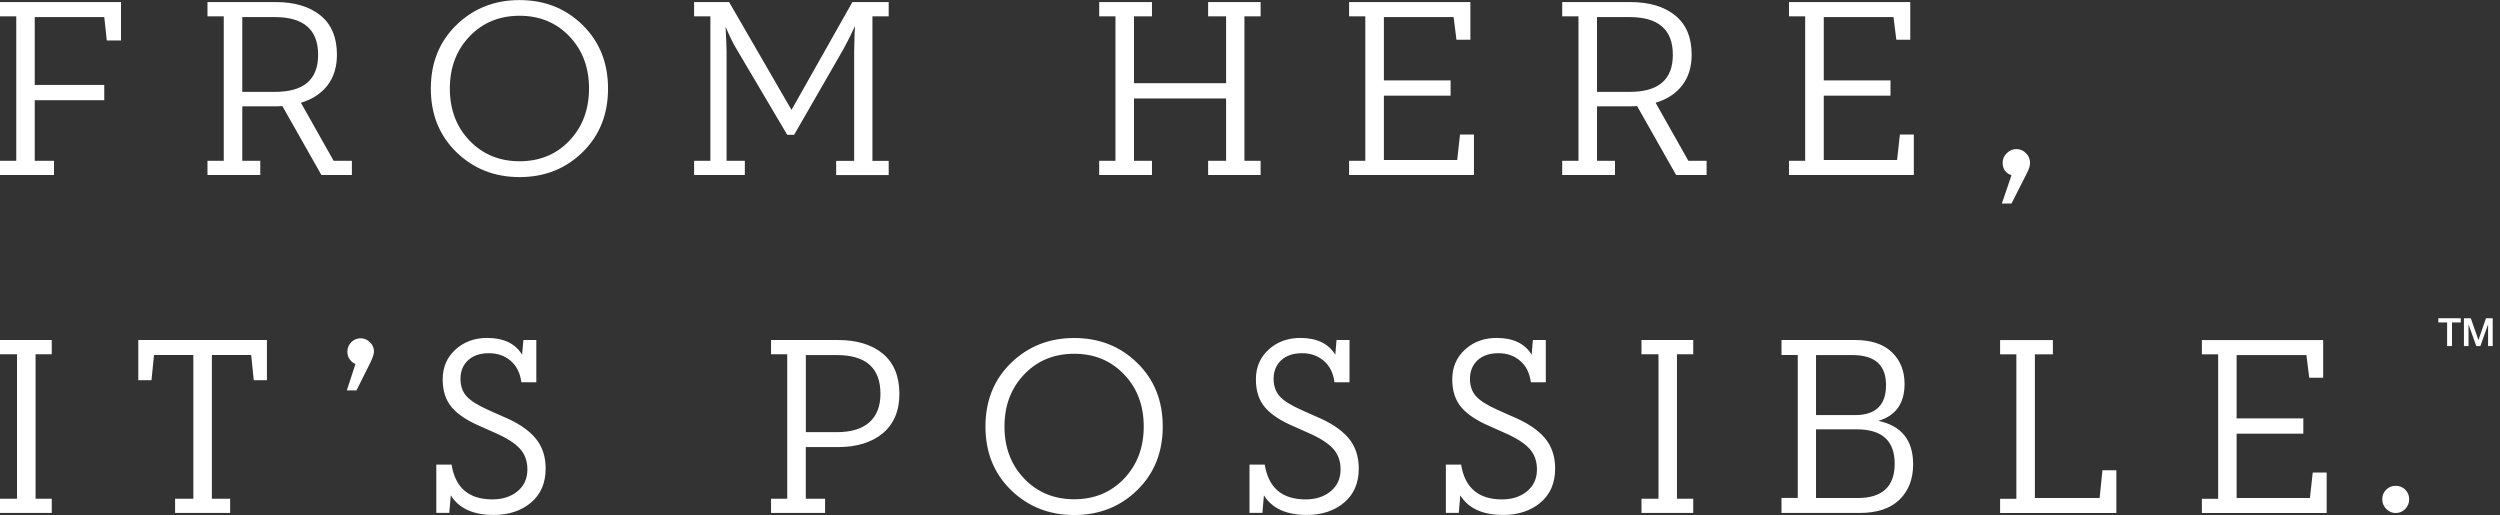
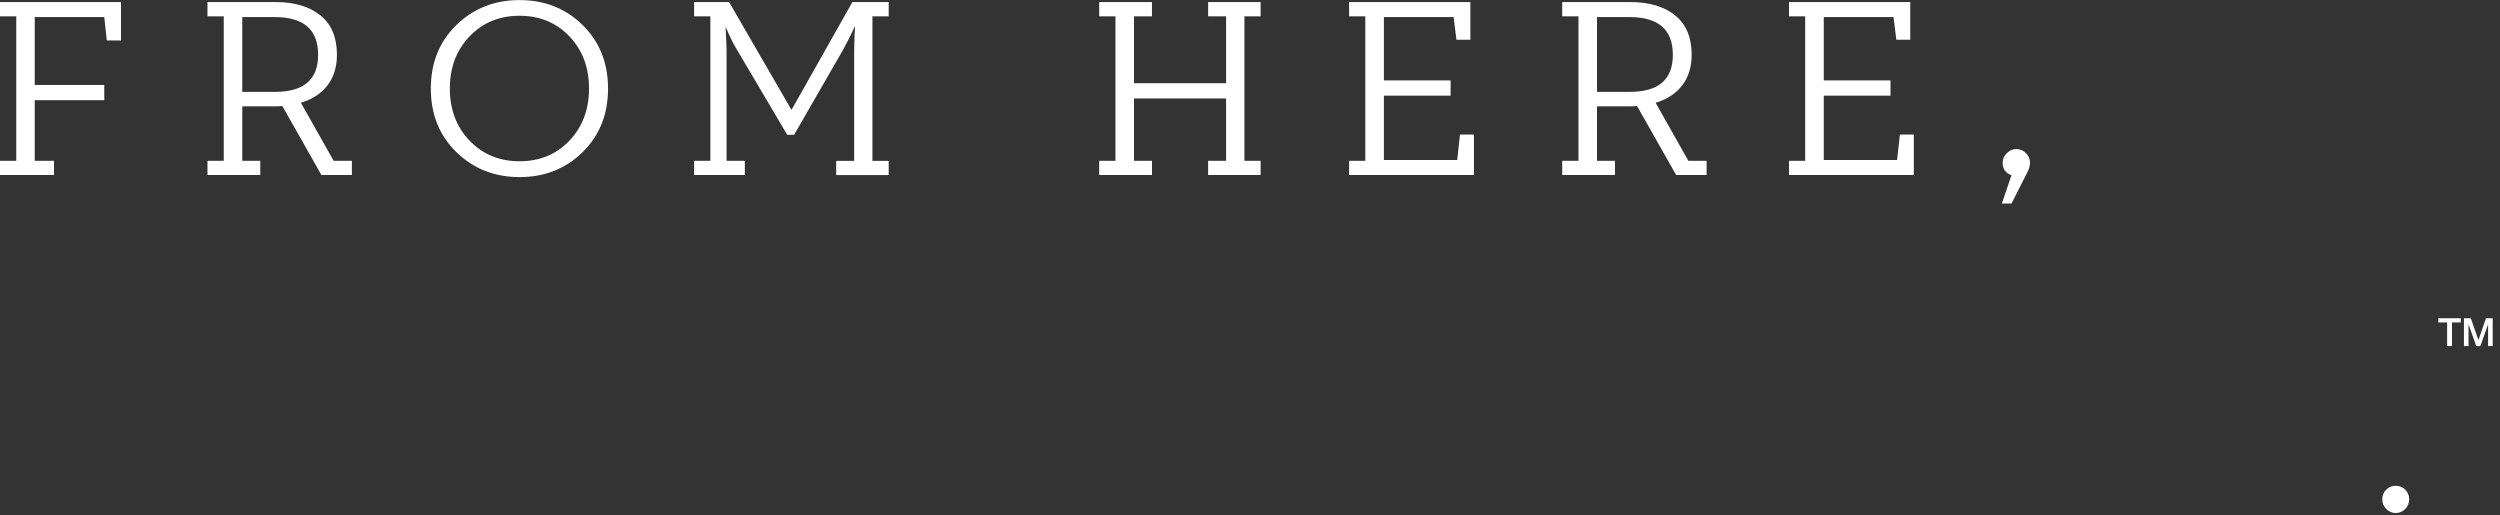
<svg xmlns="http://www.w3.org/2000/svg" width="233" height="48" viewBox="0 0 233 48" fill="none">
  <rect x="0" y="0" width="233" height="48" fill="#333333" stroke="none" />
  <path d="M222.411 47.442C222.155 47.192 222.027 46.89 222.027 46.531C222.027 46.172 222.148 45.87 222.398 45.633C222.647 45.389 222.942 45.274 223.281 45.274C223.62 45.274 223.92 45.396 224.163 45.633C224.413 45.877 224.534 46.172 224.534 46.531C224.534 46.89 224.413 47.192 224.163 47.442C223.914 47.692 223.62 47.814 223.281 47.814C222.942 47.814 222.667 47.692 222.404 47.442H222.411Z" fill="white" />
-   <path d="M11.278 3.772V0.193H0V1.52H1.516V14.985H0V16.312H5.034V14.985H3.237V9.34H9.717V7.916H3.237V1.591H9.717L9.953 3.772H11.278ZM19.337 0.193V1.52H20.854V14.985H19.337V16.312H24.257V14.985H22.581V9.911H25.491C25.888 9.911 26.163 9.904 26.316 9.885L29.956 16.312H32.796V14.985H31.095L28.044 9.577C29.099 9.263 29.924 8.724 30.513 7.967C31.101 7.21 31.402 6.254 31.402 5.1C31.402 3.49 30.89 2.264 29.867 1.437C28.843 0.61 27.455 0.193 25.702 0.193H19.344H19.337ZM22.581 8.557V1.591H25.606C28.299 1.591 29.649 2.758 29.649 5.1C29.649 7.441 28.299 8.564 25.606 8.564H22.581V8.557ZM48.424 16.505C50.759 16.505 52.716 15.729 54.296 14.183C55.883 12.63 56.669 10.655 56.669 8.256C56.669 5.857 55.876 3.881 54.296 2.329C52.71 0.776 50.752 0.007 48.424 0.007C46.095 0.007 44.125 0.783 42.539 2.329C40.946 3.881 40.153 5.85 40.153 8.256C40.153 10.661 40.952 12.637 42.539 14.183C44.132 15.729 46.095 16.505 48.424 16.505ZM48.424 15.029C46.55 15.029 44.995 14.388 43.767 13.111C42.539 11.829 41.925 10.212 41.925 8.249C41.925 6.286 42.539 4.67 43.767 3.387C44.995 2.104 46.55 1.469 48.424 1.469C50.298 1.469 51.846 2.111 53.068 3.387C54.29 4.67 54.897 6.286 54.897 8.249C54.897 10.212 54.283 11.829 53.068 13.111C51.846 14.394 50.298 15.029 48.424 15.029ZM67.716 14.985V4.811C67.716 4.587 67.71 4.291 67.691 3.919C67.678 3.547 67.659 3.22 67.646 2.938C67.633 2.656 67.621 2.502 67.621 2.489C68.03 3.438 68.375 4.144 68.663 4.599L73.371 12.566H74.011L78.597 4.599C78.706 4.394 78.853 4.118 79.032 3.772C79.212 3.426 79.365 3.118 79.48 2.861C79.602 2.598 79.666 2.463 79.685 2.444V2.611C79.666 2.739 79.659 2.893 79.647 3.073C79.64 3.252 79.634 3.445 79.634 3.656C79.634 3.868 79.634 4.067 79.621 4.285C79.615 4.497 79.608 4.676 79.608 4.817V14.991H77.932V16.319H82.826V14.991H81.31V1.52H82.826V0.193H79.442L73.768 10.244L67.953 0.193H64.691V1.52H66.207V14.985H64.691V16.312H69.418V14.985H67.716ZM114.272 14.985H112.597V16.312H117.49V14.985H115.98V1.52H117.49V0.193H112.597V1.52H114.272V7.755H105.688V1.52H107.364V0.193H102.445V1.52H103.961V14.985H102.445V16.312H107.364V14.985H105.688V9.179H114.272V14.985ZM137.371 16.312V12.541H136.073L135.811 14.914H128.979V8.916H135.196V7.492H128.979V1.591H135.478L135.74 3.701H137.039V0.193H125.736V1.52H127.245V14.985H125.736V16.312H137.365H137.371ZM145.598 0.193V1.52H147.114V14.985H145.598V16.312H150.517V14.985H148.841V9.911H151.751C152.148 9.911 152.423 9.904 152.577 9.885L156.216 16.312H159.056V14.985H157.355L154.304 9.577C155.359 9.263 156.184 8.724 156.773 7.967C157.361 7.21 157.662 6.254 157.662 5.1C157.662 3.49 157.15 2.264 156.127 1.437C155.103 0.61 153.715 0.193 151.962 0.193H145.604H145.598ZM148.841 8.557V1.591H151.866C154.56 1.591 155.909 2.758 155.909 5.1C155.909 7.441 154.56 8.564 151.866 8.564H148.841V8.557ZM178.368 16.312V12.541H177.07L176.808 14.914H169.976V8.916H176.194V7.492H169.976V1.591H176.475L176.737 3.701H178.036V0.193H166.733V1.52H168.242V14.985H166.733V16.312H178.368ZM186.576 18.968H187.471L188.917 16.12C189.102 15.774 189.198 15.453 189.198 15.171C189.198 14.824 189.07 14.523 188.821 14.273C188.571 14.022 188.271 13.894 187.925 13.894C187.58 13.894 187.298 14.022 187.036 14.273C186.774 14.523 186.646 14.824 186.646 15.171C186.646 15.754 186.921 16.139 187.471 16.331L186.576 18.962V18.968Z" fill="white" />
-   <path d="M3.314 33.016H4.823V31.688H0V33.016H1.586V46.48H0V47.807H4.823V46.48H3.314V33.016ZM14.118 35.434L14.354 33.086H18.02V46.48H16.318V47.807H21.448V46.48H19.747V33.086H23.412L23.649 35.434H24.877V31.688H12.89V35.434H14.118ZM32.329 36.383H33.225L34.549 33.728C34.754 33.285 34.856 32.964 34.856 32.759C34.856 32.425 34.728 32.137 34.479 31.893C34.229 31.649 33.935 31.527 33.602 31.527C33.27 31.527 32.982 31.649 32.739 31.893C32.496 32.137 32.374 32.432 32.374 32.785C32.374 33.054 32.451 33.291 32.598 33.497C32.745 33.702 32.924 33.843 33.129 33.926L32.323 36.39L32.329 36.383ZM49.985 35.626V31.688H48.782L48.66 33.06C48.034 32.021 46.946 31.495 45.398 31.495C44.234 31.495 43.249 31.855 42.456 32.573C41.662 33.291 41.259 34.221 41.259 35.357C41.259 36.434 41.541 37.3 42.11 37.968C42.679 38.635 43.575 39.225 44.803 39.744L46.127 40.335C47.215 40.809 47.989 41.303 48.456 41.816C48.923 42.33 49.153 42.977 49.153 43.747C49.153 44.6 48.846 45.28 48.232 45.787C47.618 46.294 46.837 46.544 45.891 46.544C43.697 46.544 42.43 45.46 42.085 43.298H40.664V47.801H41.873L42.014 46.165C42.769 47.384 44.1 47.993 46.012 47.993C47.413 47.993 48.577 47.609 49.486 46.845C50.4 46.076 50.855 45.017 50.855 43.657C50.855 42.522 50.528 41.566 49.876 40.803C49.223 40.039 48.206 39.366 46.837 38.801L45.513 38.211C44.554 37.782 43.876 37.365 43.492 36.941C43.108 36.524 42.916 35.973 42.916 35.293C42.916 34.613 43.153 34.01 43.626 33.574C44.1 33.138 44.746 32.919 45.564 32.919C46.383 32.919 47.048 33.157 47.599 33.631C48.149 34.106 48.481 34.767 48.59 35.626H49.985ZM75.105 40.277V33.093H77.99C80.702 33.093 82.058 34.292 82.058 36.697C82.058 37.865 81.713 38.757 81.016 39.366C80.325 39.975 79.314 40.277 77.99 40.277H75.105ZM71.862 31.688V33.016H73.371V46.48H71.862V47.807H76.896V46.48H75.099V41.669H78.079C79.845 41.669 81.246 41.239 82.276 40.38C83.306 39.52 83.824 38.288 83.824 36.691C83.824 35.094 83.312 33.824 82.288 32.971C81.265 32.118 79.864 31.688 78.079 31.688H71.862ZM100.116 48C102.451 48 104.409 47.224 105.989 45.678C107.575 44.132 108.368 42.156 108.368 39.751C108.368 37.345 107.575 35.37 105.989 33.824C104.402 32.272 102.445 31.502 100.116 31.502C97.788 31.502 95.824 32.278 94.231 33.824C92.638 35.376 91.845 37.345 91.845 39.751C91.845 42.156 92.638 44.132 94.231 45.678C95.824 47.23 97.788 48 100.116 48ZM100.116 46.531C98.242 46.531 96.688 45.889 95.46 44.613C94.231 43.33 93.617 41.714 93.617 39.751C93.617 37.788 94.231 36.172 95.46 34.889C96.688 33.606 98.242 32.971 100.116 32.971C101.991 32.971 103.539 33.612 104.76 34.889C105.982 36.165 106.596 37.788 106.596 39.751C106.596 41.714 105.982 43.33 104.76 44.613C103.539 45.889 101.991 46.531 100.116 46.531ZM125.774 35.626V31.688H124.565L124.45 33.06C123.817 32.021 122.729 31.495 121.187 31.495C120.023 31.495 119.038 31.855 118.245 32.573C117.452 33.291 117.049 34.221 117.049 35.357C117.049 36.434 117.33 37.3 117.899 37.968C118.469 38.635 119.364 39.225 120.593 39.744L121.917 40.335C123.004 40.809 123.778 41.303 124.245 41.816C124.712 42.33 124.942 42.977 124.942 43.747C124.942 44.6 124.635 45.28 124.021 45.787C123.407 46.294 122.627 46.544 121.68 46.544C119.486 46.544 118.219 45.46 117.874 43.298H116.454V47.801H117.656L117.797 46.165C118.552 47.384 119.882 47.993 121.795 47.993C123.196 47.993 124.354 47.609 125.269 46.845C126.183 46.076 126.638 45.017 126.638 43.657C126.638 42.522 126.311 41.566 125.659 40.803C125.006 40.039 123.989 39.366 122.62 38.801L121.296 38.211C120.337 37.782 119.659 37.365 119.275 36.941C118.891 36.524 118.699 35.973 118.699 35.293C118.699 34.613 118.936 34.01 119.409 33.574C119.882 33.138 120.529 32.919 121.347 32.919C122.166 32.919 122.831 33.157 123.382 33.631C123.932 34.106 124.264 34.767 124.373 35.626H125.768H125.774ZM144.069 35.626V31.688H142.866L142.751 33.06C142.118 32.021 141.03 31.495 139.489 31.495C138.324 31.495 137.339 31.855 136.546 32.573C135.753 33.291 135.35 34.221 135.35 35.357C135.35 36.434 135.631 37.3 136.201 37.968C136.77 38.635 137.666 39.225 138.894 39.744L140.218 40.335C141.305 40.809 142.079 41.303 142.546 41.816C143.013 42.33 143.244 42.977 143.244 43.747C143.244 44.6 142.937 45.28 142.322 45.787C141.708 46.294 140.928 46.544 139.981 46.544C137.794 46.544 136.521 45.46 136.175 43.298H134.755V47.801H135.958L136.098 46.165C136.853 47.384 138.184 47.993 140.096 47.993C141.497 47.993 142.655 47.609 143.57 46.845C144.485 46.076 144.939 45.017 144.939 43.657C144.939 42.522 144.613 41.566 143.96 40.803C143.308 40.039 142.29 39.366 140.922 38.801L139.597 38.211C138.638 37.782 137.96 37.365 137.576 36.941C137.192 36.524 137 35.973 137 35.293C137 34.613 137.237 34.01 137.71 33.574C138.184 33.138 138.83 32.919 139.649 32.919C140.467 32.919 141.133 33.157 141.683 33.631C142.233 34.106 142.566 34.767 142.674 35.626H144.069ZM156.293 33.016H157.809V31.688H152.986V33.016H154.572V46.48H152.986V47.807H157.809V46.48H156.293V33.016ZM166.035 31.688V33.086H167.551V46.409H166.035V47.807H173.315C174.953 47.807 176.194 47.391 177.038 46.563C177.882 45.736 178.304 44.639 178.304 43.279C178.304 41.034 177.223 39.68 175.068 39.225C176.692 38.737 177.505 37.589 177.505 35.787C177.505 34.568 177.115 33.58 176.321 32.823C175.535 32.066 174.383 31.688 172.867 31.688H166.035ZM169.253 46.416V40.014H173.059C175.407 40.014 176.584 41.079 176.584 43.215C176.584 45.351 175.432 46.416 173.129 46.416H169.253ZM169.253 38.686V33.093H172.656C174.735 33.093 175.778 34.023 175.778 35.889C175.778 37.756 174.818 38.686 172.893 38.686H169.253ZM186.416 47.814H197.245V43.831H195.947L195.685 46.416H189.652V33.022H191.328V31.694H186.409V33.022H187.925V46.486H186.409V47.814H186.416ZM216.845 47.814V44.042H215.547L215.284 46.416H208.453V40.418H214.67V38.994H208.453V33.093H214.958L215.22 35.203H216.519V31.694H205.216V33.022H206.732V46.486H205.216V47.814H216.852H216.845Z" fill="white" />
+   <path d="M11.278 3.772V0.193H0V1.52H1.516V14.985H0V16.312H5.034V14.985H3.237V9.34H9.717V7.916H3.237V1.591H9.717L9.953 3.772H11.278ZM19.337 0.193V1.52H20.854V14.985H19.337V16.312H24.257V14.985H22.581V9.911H25.491C25.888 9.911 26.163 9.904 26.316 9.885L29.956 16.312H32.796V14.985H31.095L28.044 9.577C29.099 9.263 29.924 8.724 30.513 7.967C31.101 7.21 31.402 6.254 31.402 5.1C31.402 3.49 30.89 2.264 29.867 1.437C28.843 0.61 27.455 0.193 25.702 0.193H19.344H19.337ZM22.581 8.557V1.591H25.606C28.299 1.591 29.649 2.758 29.649 5.1C29.649 7.441 28.299 8.564 25.606 8.564H22.581V8.557ZM48.424 16.505C50.759 16.505 52.716 15.729 54.296 14.183C55.883 12.63 56.669 10.655 56.669 8.256C56.669 5.857 55.876 3.881 54.296 2.329C52.71 0.776 50.752 0.007 48.424 0.007C46.095 0.007 44.125 0.783 42.539 2.329C40.946 3.881 40.153 5.85 40.153 8.256C40.153 10.661 40.952 12.637 42.539 14.183C44.132 15.729 46.095 16.505 48.424 16.505ZM48.424 15.029C46.55 15.029 44.995 14.388 43.767 13.111C42.539 11.829 41.925 10.212 41.925 8.249C41.925 6.286 42.539 4.67 43.767 3.387C44.995 2.104 46.55 1.469 48.424 1.469C50.298 1.469 51.846 2.111 53.068 3.387C54.29 4.67 54.897 6.286 54.897 8.249C54.897 10.212 54.283 11.829 53.068 13.111C51.846 14.394 50.298 15.029 48.424 15.029ZM67.716 14.985V4.811C67.716 4.587 67.71 4.291 67.691 3.919C67.678 3.547 67.659 3.22 67.646 2.938C67.633 2.656 67.621 2.502 67.621 2.489C68.03 3.438 68.375 4.144 68.663 4.599L73.371 12.566H74.011L78.597 4.599C78.706 4.394 78.853 4.118 79.032 3.772C79.212 3.426 79.365 3.118 79.48 2.861C79.602 2.598 79.666 2.463 79.685 2.444V2.611C79.64 3.252 79.634 3.445 79.634 3.656C79.634 3.868 79.634 4.067 79.621 4.285C79.615 4.497 79.608 4.676 79.608 4.817V14.991H77.932V16.319H82.826V14.991H81.31V1.52H82.826V0.193H79.442L73.768 10.244L67.953 0.193H64.691V1.52H66.207V14.985H64.691V16.312H69.418V14.985H67.716ZM114.272 14.985H112.597V16.312H117.49V14.985H115.98V1.52H117.49V0.193H112.597V1.52H114.272V7.755H105.688V1.52H107.364V0.193H102.445V1.52H103.961V14.985H102.445V16.312H107.364V14.985H105.688V9.179H114.272V14.985ZM137.371 16.312V12.541H136.073L135.811 14.914H128.979V8.916H135.196V7.492H128.979V1.591H135.478L135.74 3.701H137.039V0.193H125.736V1.52H127.245V14.985H125.736V16.312H137.365H137.371ZM145.598 0.193V1.52H147.114V14.985H145.598V16.312H150.517V14.985H148.841V9.911H151.751C152.148 9.911 152.423 9.904 152.577 9.885L156.216 16.312H159.056V14.985H157.355L154.304 9.577C155.359 9.263 156.184 8.724 156.773 7.967C157.361 7.21 157.662 6.254 157.662 5.1C157.662 3.49 157.15 2.264 156.127 1.437C155.103 0.61 153.715 0.193 151.962 0.193H145.604H145.598ZM148.841 8.557V1.591H151.866C154.56 1.591 155.909 2.758 155.909 5.1C155.909 7.441 154.56 8.564 151.866 8.564H148.841V8.557ZM178.368 16.312V12.541H177.07L176.808 14.914H169.976V8.916H176.194V7.492H169.976V1.591H176.475L176.737 3.701H178.036V0.193H166.733V1.52H168.242V14.985H166.733V16.312H178.368ZM186.576 18.968H187.471L188.917 16.12C189.102 15.774 189.198 15.453 189.198 15.171C189.198 14.824 189.07 14.523 188.821 14.273C188.571 14.022 188.271 13.894 187.925 13.894C187.58 13.894 187.298 14.022 187.036 14.273C186.774 14.523 186.646 14.824 186.646 15.171C186.646 15.754 186.921 16.139 187.471 16.331L186.576 18.962V18.968Z" fill="white" />
  <path d="M229.639 29.661H230.278L230.988 31.688H230.995L231.692 29.661H232.319V32.252H231.89V30.251H231.884L231.168 32.252H230.79L230.074 30.251H230.067V32.252H229.639V29.661Z" fill="white" />
  <path d="M227.253 29.661H229.345V30.052H228.526V32.252H228.072V30.052H227.253V29.661Z" fill="white" />
</svg>